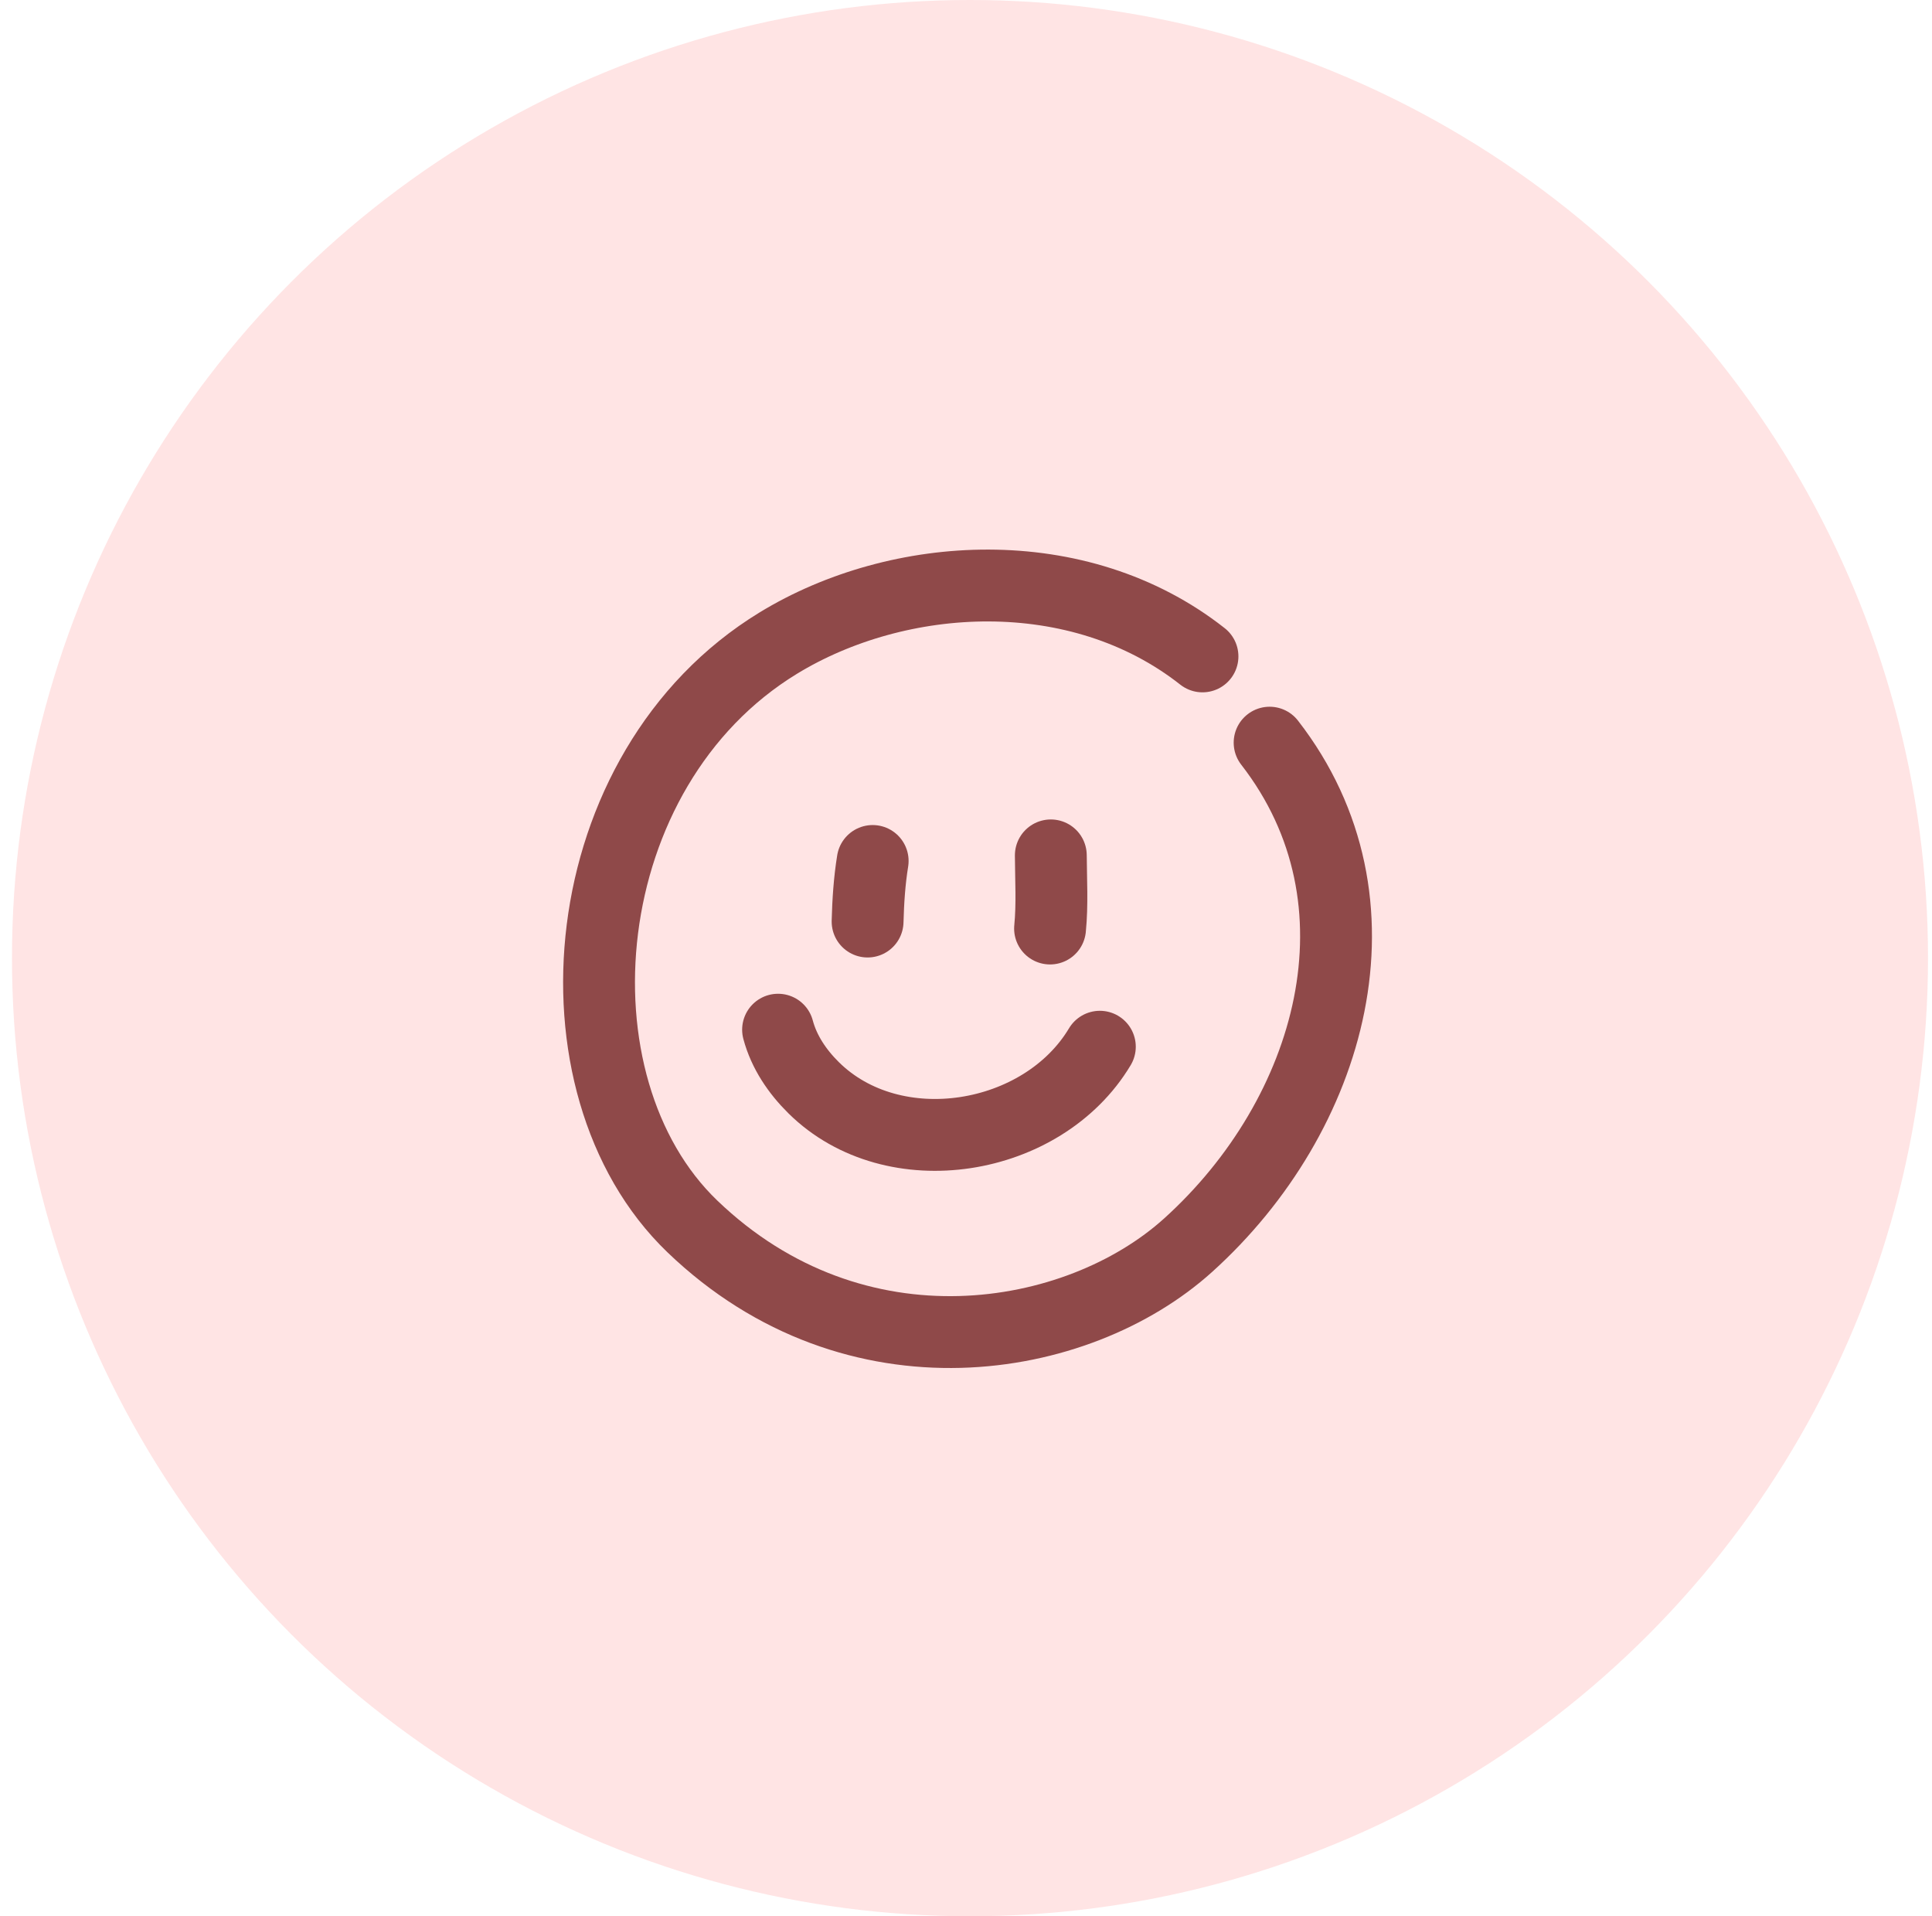
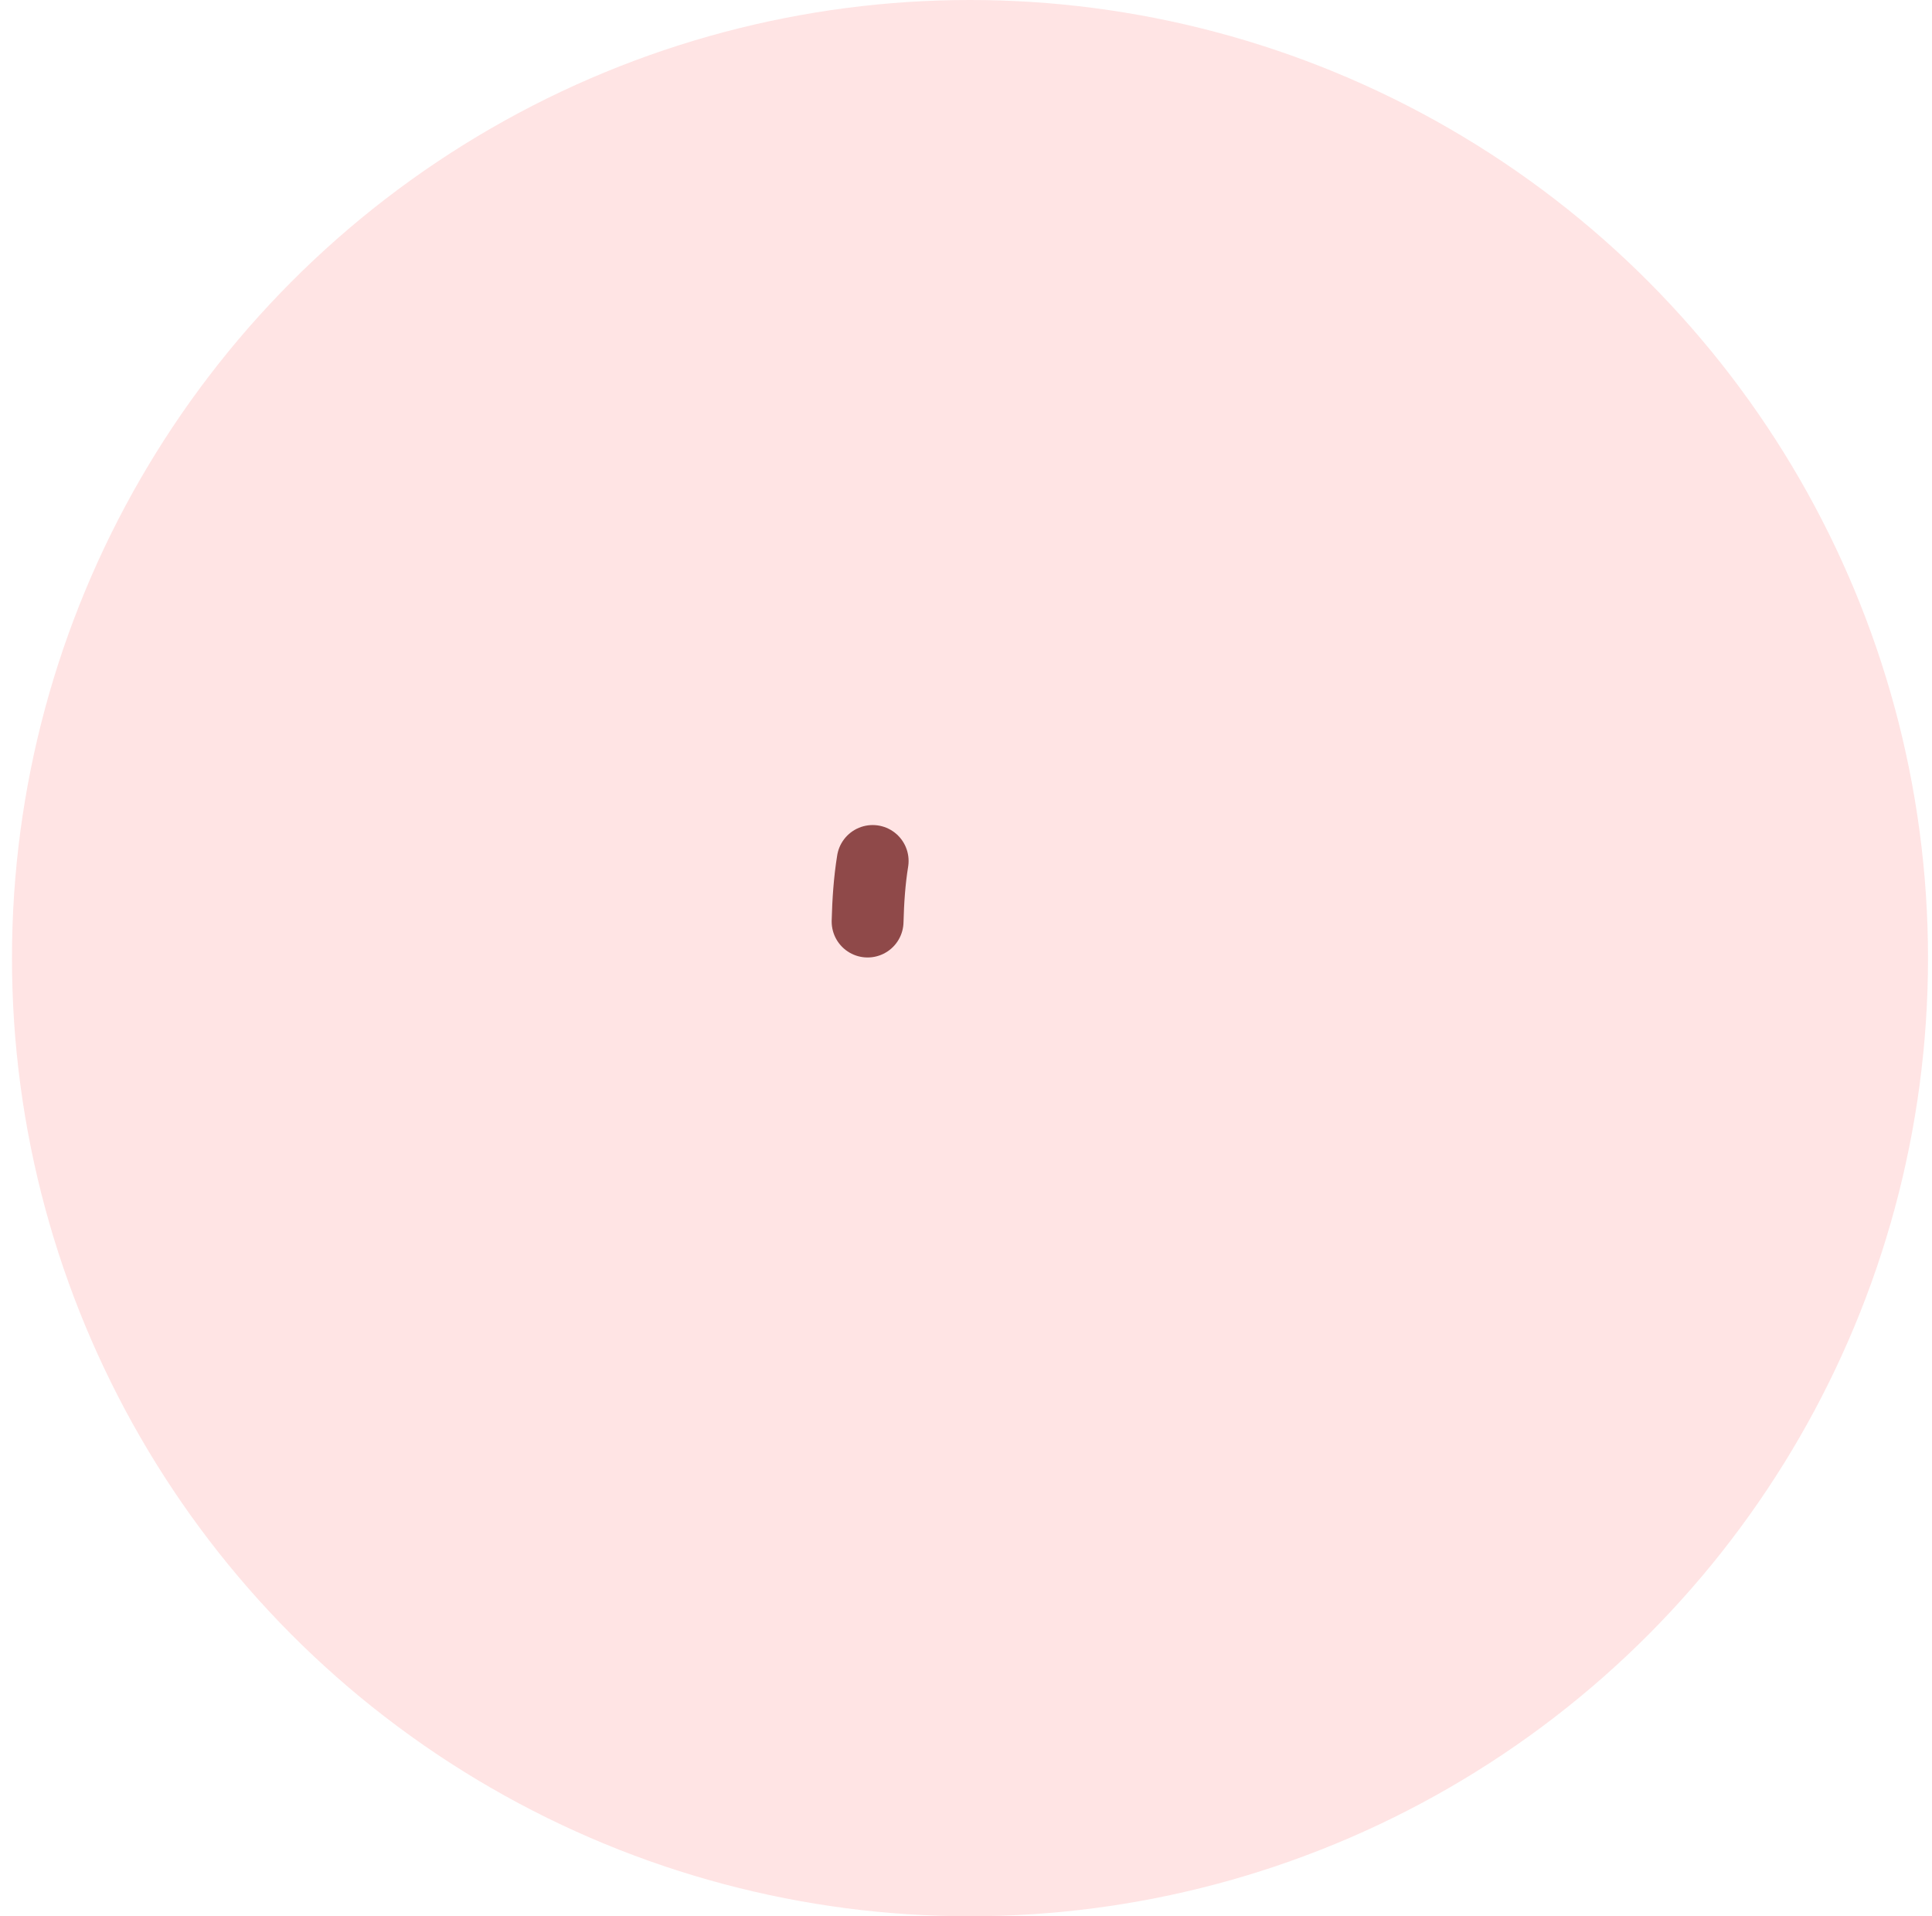
<svg xmlns="http://www.w3.org/2000/svg" width="121" height="120" viewBox="0 0 121 120" fill="none">
  <circle cx="60.75" cy="60" r="60" fill="#FFE4E4" />
-   <path d="M75.311 41.105C67.511 34.966 56.257 35.685 48.743 40.273C35.793 48.179 34.113 67.916 43.363 76.801C53.562 86.598 67.483 84.237 74.42 77.969C83.412 69.846 87.255 56.47 79.515 46.507" stroke="#8F4949" stroke-width="4.5" stroke-miterlimit="1.5" stroke-linecap="round" strokeLinejoin="round" />
  <path d="M54.655 53.916C54.453 55.163 54.369 56.446 54.337 57.709" stroke="#8F4949" stroke-width="4.5" stroke-miterlimit="1.5" stroke-linecap="round" strokeLinejoin="round" />
-   <path d="M65.812 53.566C65.82 55.072 65.914 56.643 65.764 58.146" stroke="#8F4949" stroke-width="4.5" stroke-miterlimit="1.5" stroke-linecap="round" strokeLinejoin="round" />
-   <path d="M48.73 64.481C49.104 65.883 49.938 67.109 50.959 68.117C55.966 73.064 65.314 71.518 68.883 65.548" stroke="#8F4949" stroke-width="4.5" stroke-miterlimit="1.5" stroke-linecap="round" strokeLinejoin="round" />
</svg>